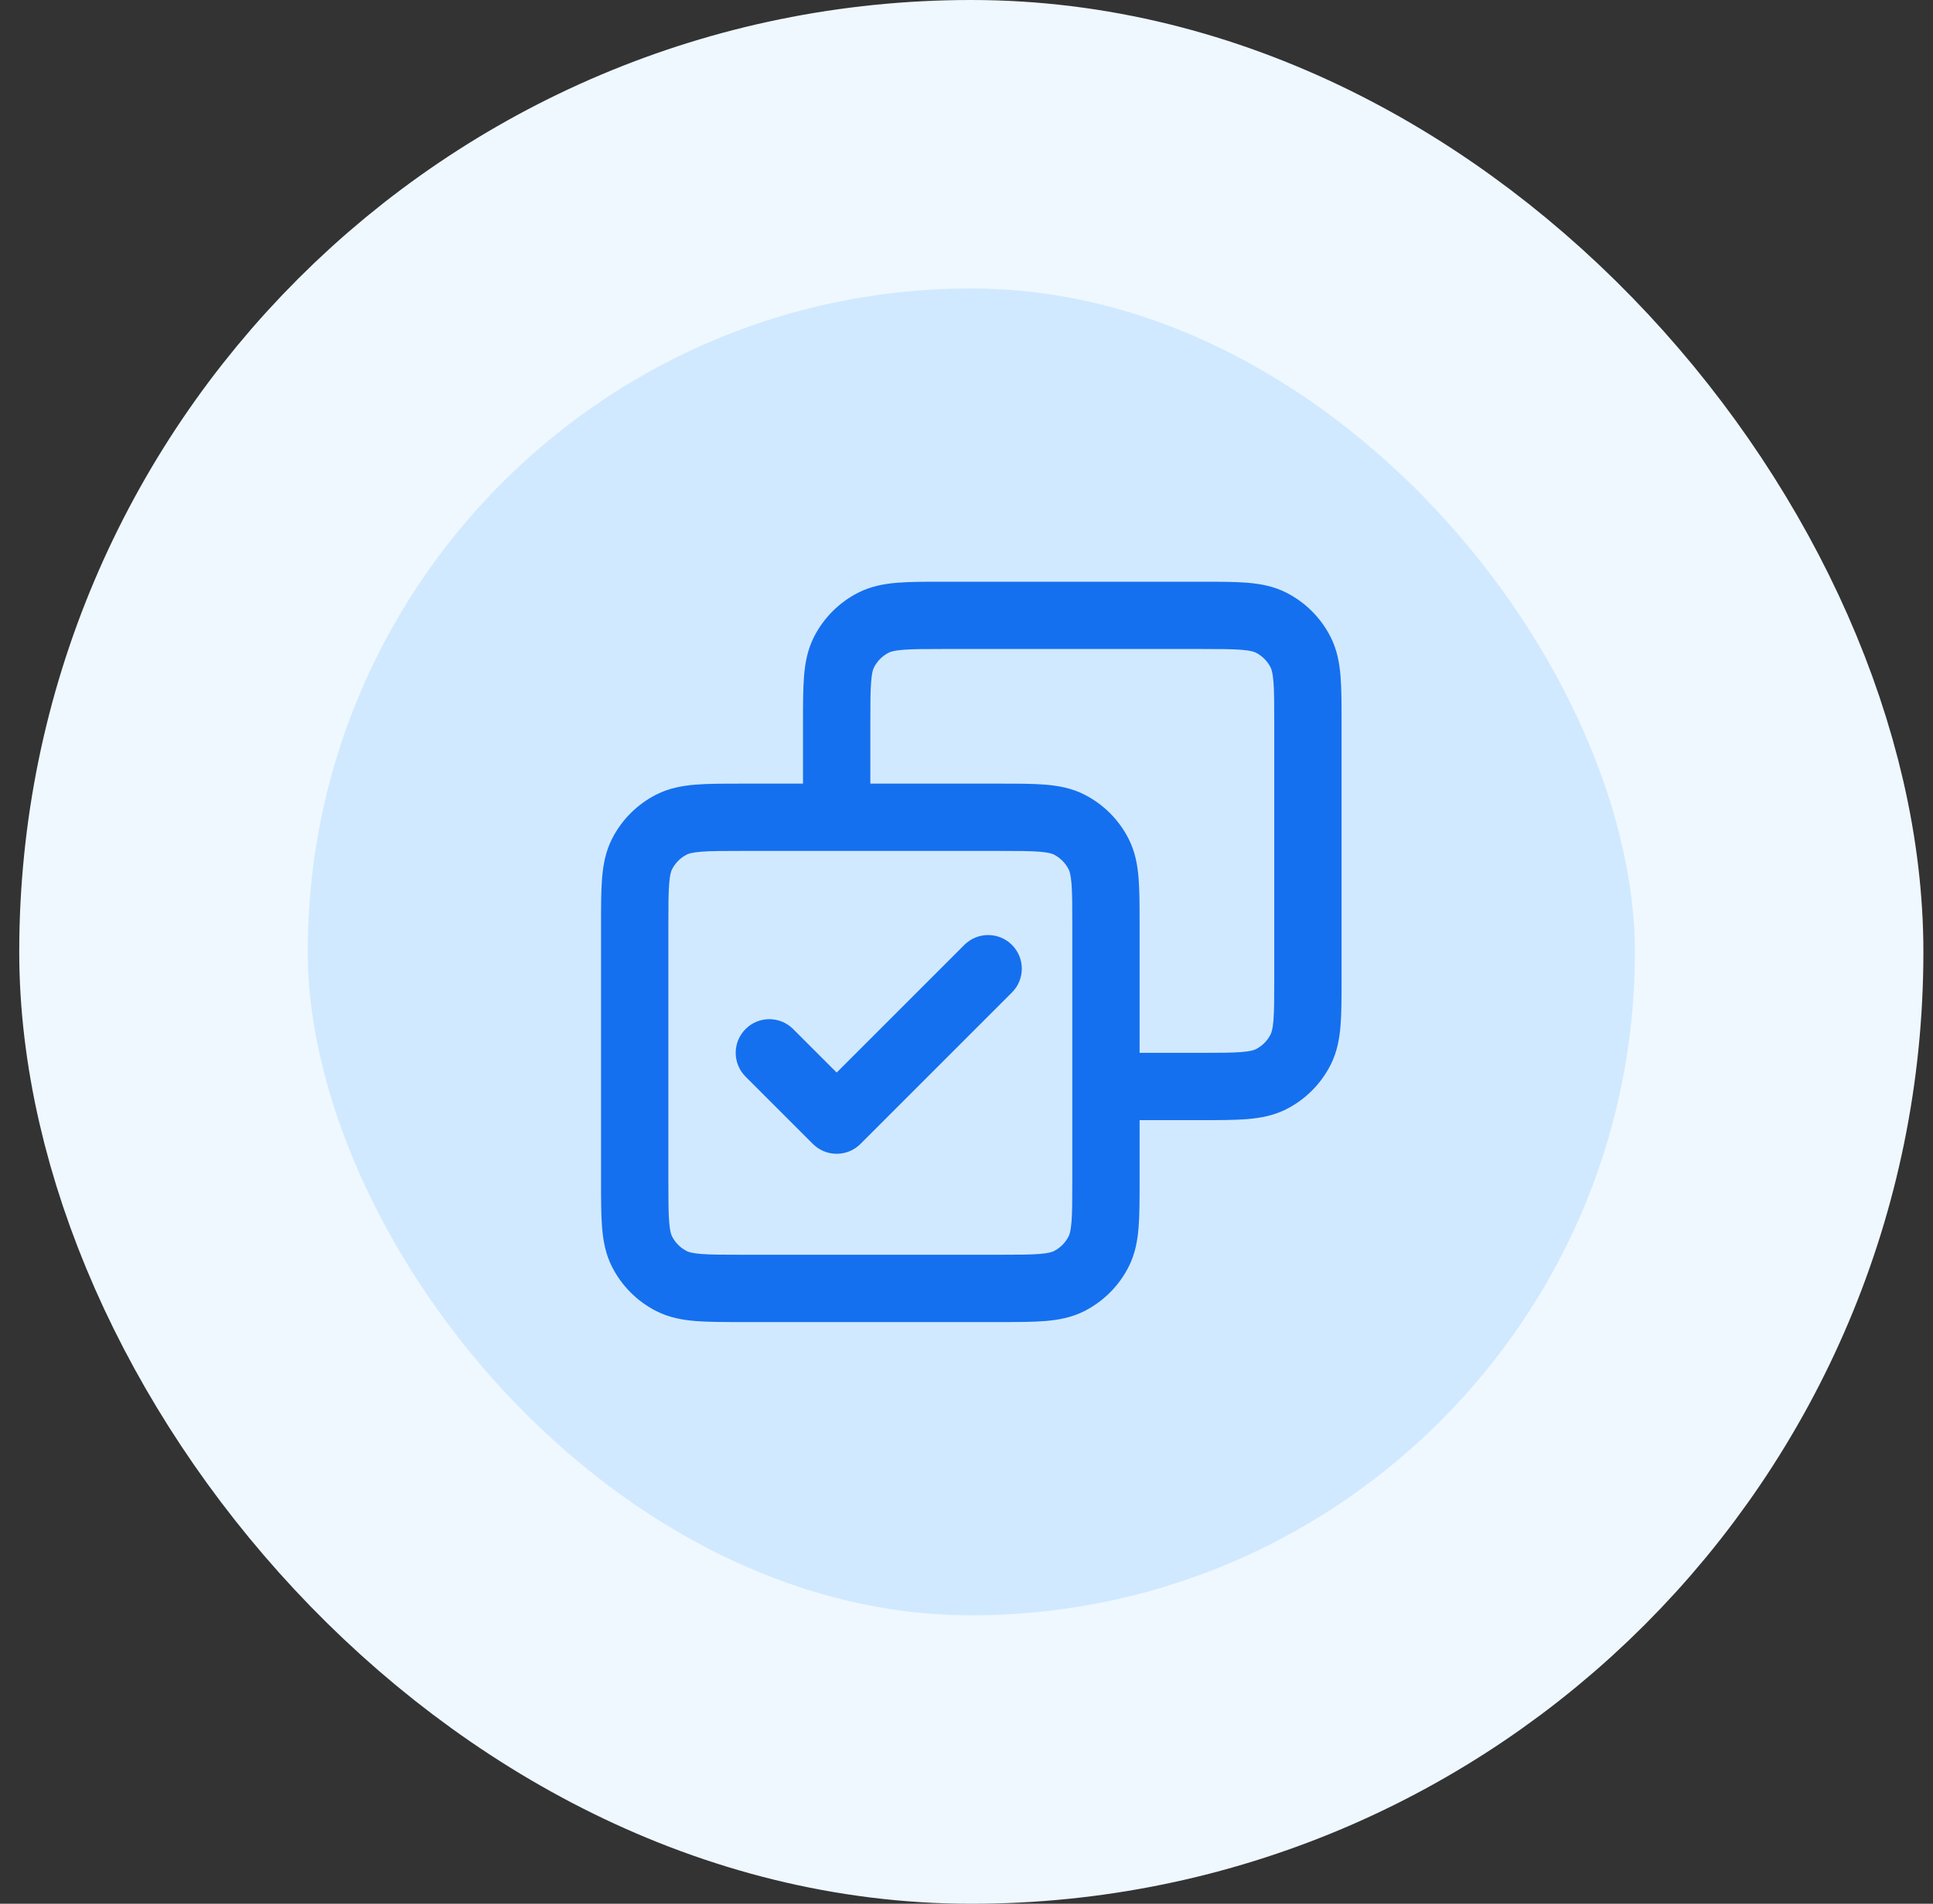
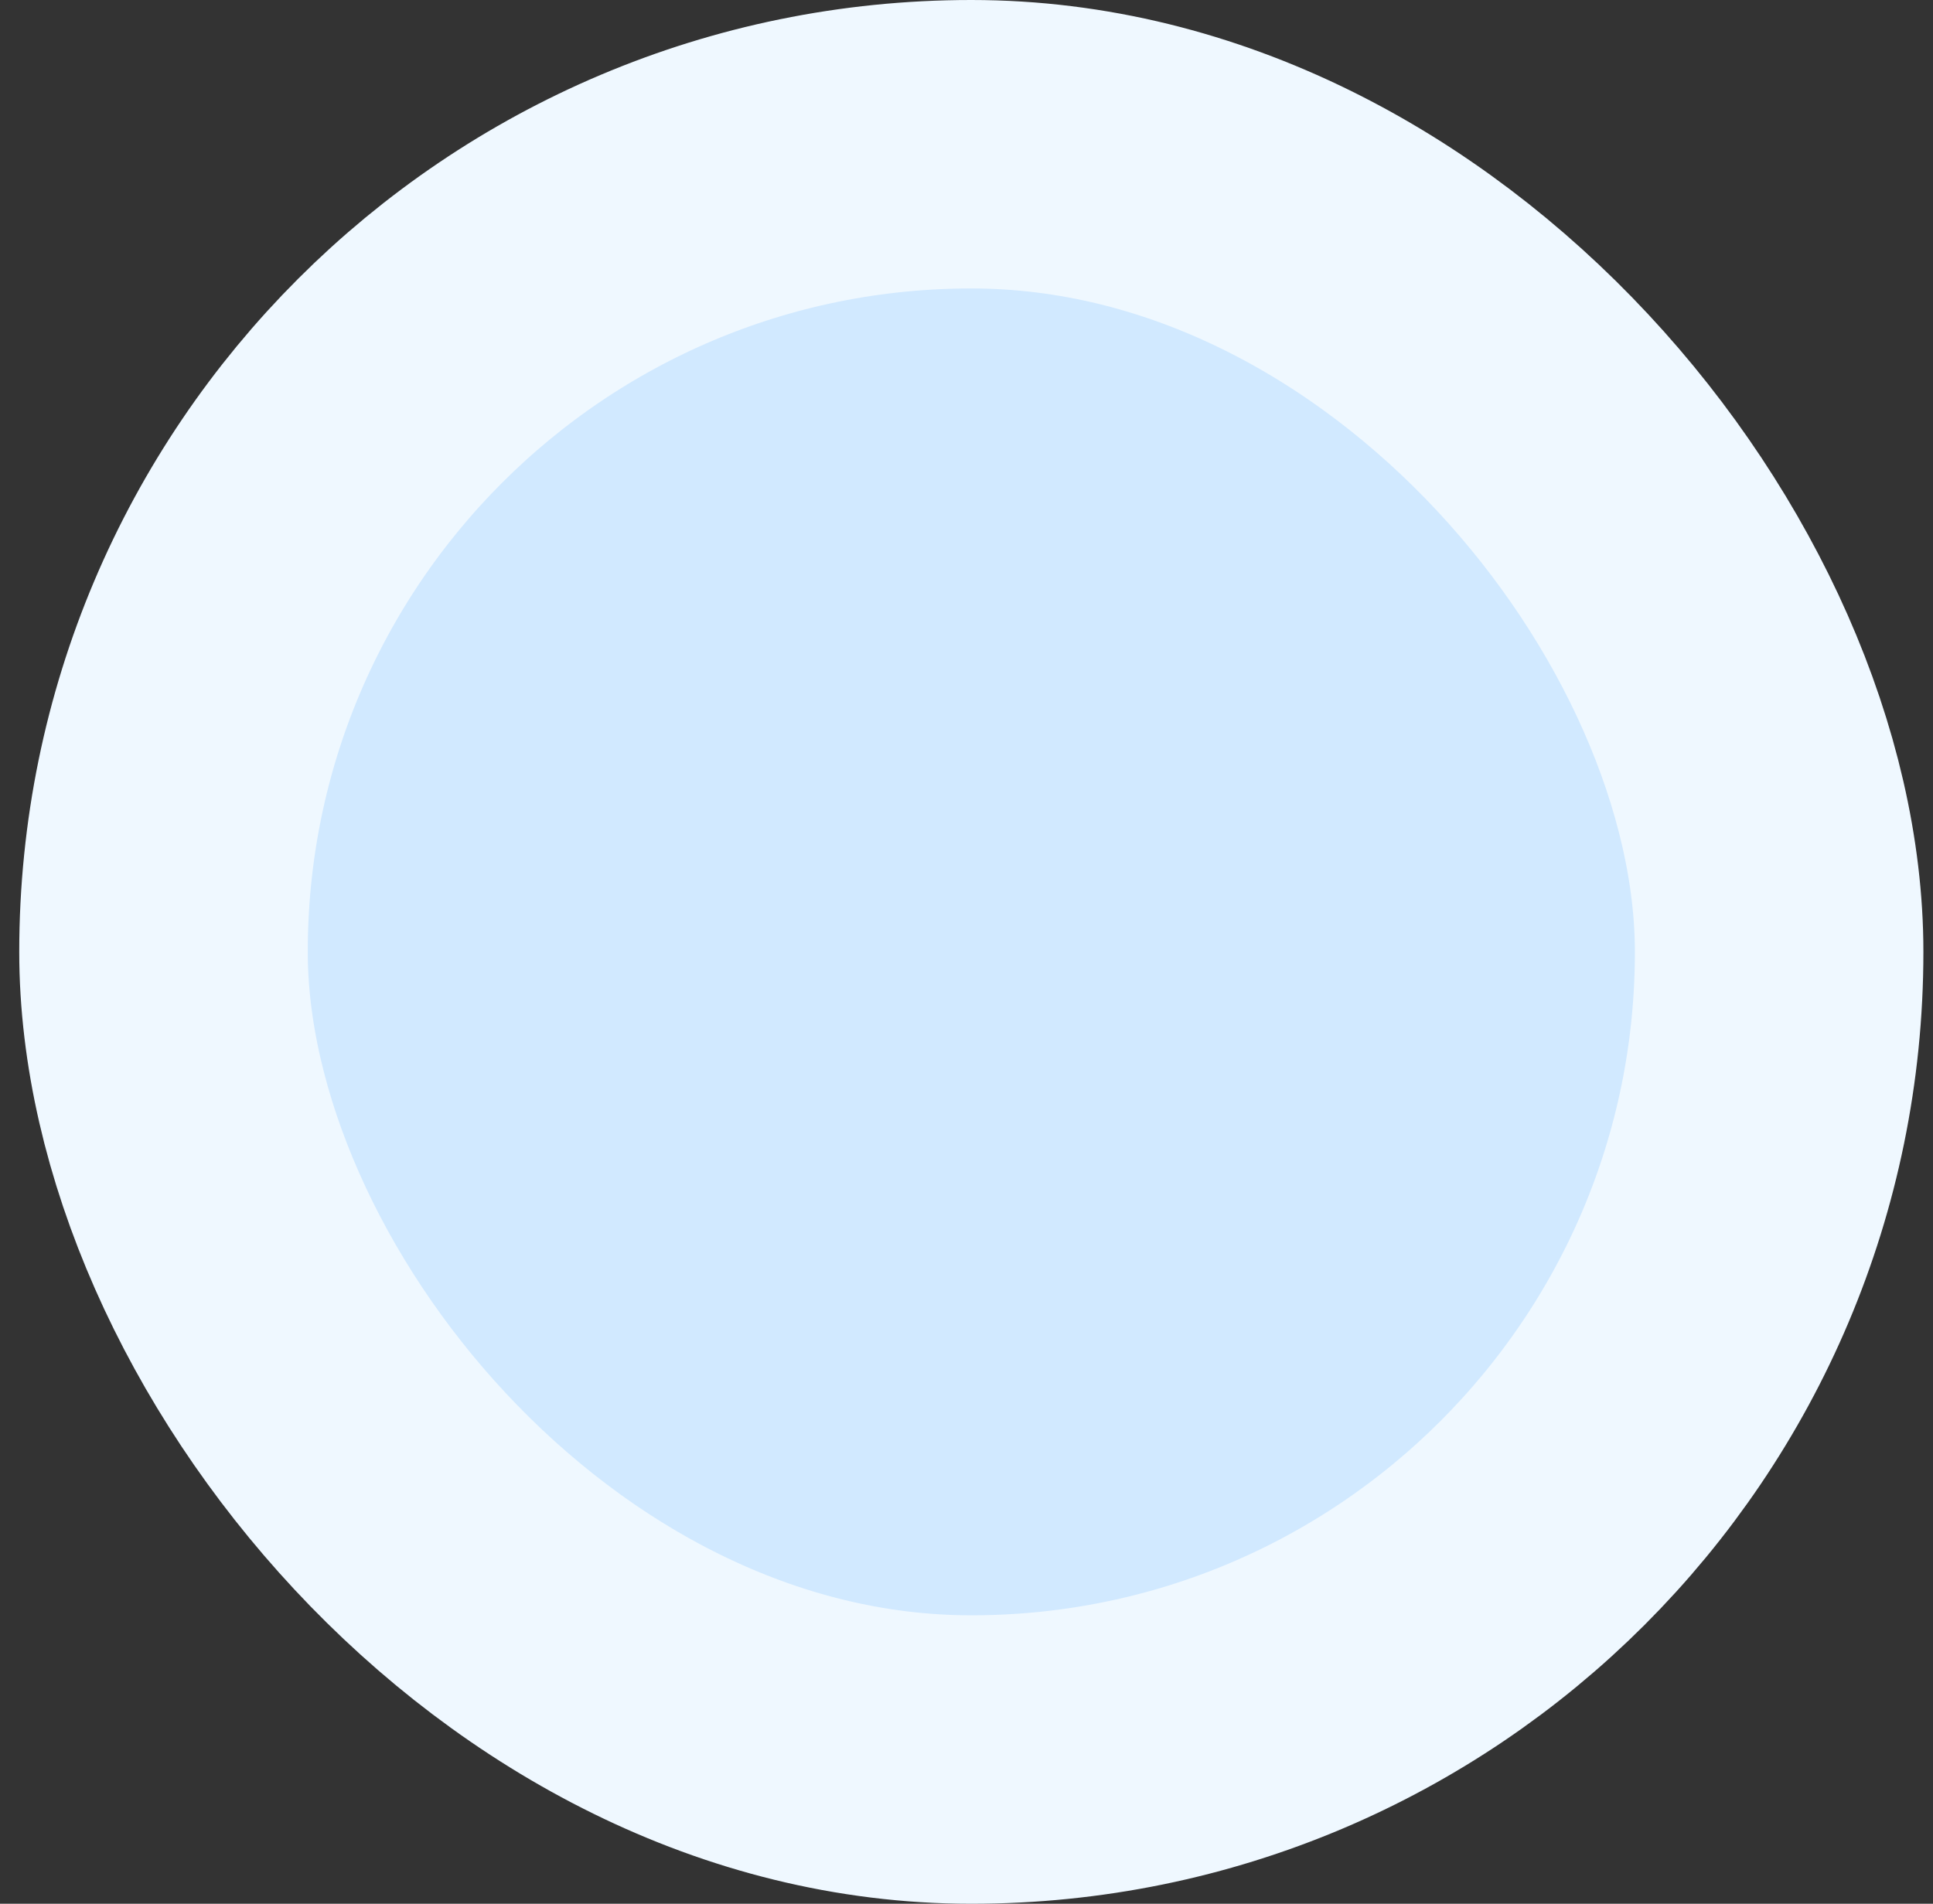
<svg xmlns="http://www.w3.org/2000/svg" width="67" height="66" viewBox="0 0 67 66" fill="none">
  <rect x="0" y="0" width="67" height="66" fill="#333333" stroke="none" />
  <rect x="5.667" y="5" width="56" height="56" rx="28" fill="#D1E9FF" />
  <rect x="5.667" y="5" width="56" height="56" rx="28" stroke="#EFF8FF" stroke-width="10" />
-   <path fill-rule="evenodd" clip-rule="evenodd" d="M32.688 20.167H41.645C42.26 20.167 42.791 20.167 43.227 20.202C43.689 20.24 44.147 20.323 44.589 20.548C45.248 20.884 45.783 21.419 46.118 22.078C46.343 22.519 46.427 22.978 46.464 23.439C46.5 23.876 46.5 24.407 46.5 25.022V33.978C46.5 34.593 46.5 35.124 46.464 35.561C46.427 36.022 46.343 36.481 46.118 36.922C45.783 37.581 45.248 38.116 44.589 38.452C44.147 38.677 43.689 38.76 43.227 38.798C42.79 38.833 42.26 38.833 41.645 38.833H39.5V40.978C39.5 41.593 39.5 42.124 39.464 42.561C39.427 43.022 39.343 43.481 39.118 43.922C38.783 44.581 38.248 45.116 37.589 45.452C37.147 45.677 36.689 45.76 36.227 45.798C35.791 45.833 35.26 45.833 34.645 45.833H25.688C25.073 45.833 24.543 45.833 24.106 45.798C23.645 45.76 23.186 45.677 22.744 45.452C22.086 45.116 21.55 44.581 21.215 43.922C20.99 43.481 20.907 43.022 20.869 42.561C20.833 42.124 20.833 41.593 20.833 40.978V32.022C20.833 31.407 20.833 30.876 20.869 30.439C20.907 29.978 20.99 29.519 21.215 29.078C21.55 28.419 22.086 27.884 22.744 27.548C23.186 27.323 23.645 27.24 24.106 27.202C24.543 27.167 25.073 27.167 25.688 27.167L27.833 27.167L27.833 25.022C27.833 24.407 27.833 23.876 27.869 23.439C27.907 22.978 27.99 22.519 28.215 22.078C28.55 21.419 29.086 20.884 29.744 20.548C30.186 20.323 30.645 20.24 31.106 20.202C31.543 20.167 32.073 20.167 32.688 20.167ZM25.733 29.5C25.061 29.5 24.626 29.501 24.296 29.528C23.979 29.554 23.861 29.598 23.804 29.627C23.584 29.739 23.406 29.918 23.294 30.137C23.264 30.195 23.22 30.312 23.195 30.629C23.168 30.96 23.167 31.394 23.167 32.067V40.933C23.167 41.606 23.168 42.04 23.195 42.371C23.22 42.688 23.264 42.805 23.294 42.863C23.406 43.083 23.584 43.261 23.804 43.373C23.861 43.402 23.979 43.446 24.296 43.472C24.626 43.499 25.061 43.5 25.733 43.5H34.6C35.273 43.5 35.707 43.499 36.037 43.472C36.354 43.446 36.472 43.402 36.53 43.373C36.749 43.261 36.928 43.083 37.039 42.863C37.069 42.805 37.113 42.688 37.139 42.371C37.166 42.04 37.167 41.606 37.167 40.933V32.067C37.167 31.394 37.166 30.96 37.139 30.629C37.113 30.312 37.069 30.195 37.039 30.137C36.928 29.918 36.749 29.739 36.53 29.627C36.472 29.598 36.354 29.554 36.037 29.528C35.707 29.501 35.273 29.5 34.6 29.5H25.733ZM39.5 36.5V32.022C39.5 31.407 39.5 30.876 39.464 30.439C39.427 29.978 39.343 29.519 39.118 29.078C38.783 28.419 38.248 27.884 37.589 27.548C37.147 27.323 36.689 27.24 36.227 27.202C35.791 27.167 35.26 27.167 34.645 27.167L30.167 27.167V25.067C30.167 24.394 30.168 23.96 30.195 23.629C30.22 23.312 30.264 23.195 30.294 23.137C30.406 22.918 30.584 22.739 30.804 22.627C30.861 22.598 30.979 22.554 31.296 22.528C31.626 22.501 32.061 22.5 32.733 22.5H41.6C42.273 22.5 42.707 22.501 43.037 22.528C43.354 22.554 43.472 22.598 43.53 22.627C43.749 22.739 43.928 22.917 44.039 23.137C44.069 23.195 44.113 23.312 44.139 23.629C44.166 23.96 44.167 24.394 44.167 25.067V33.933C44.167 34.606 44.166 35.04 44.139 35.371C44.113 35.688 44.069 35.805 44.039 35.863C43.928 36.083 43.749 36.261 43.53 36.373C43.472 36.402 43.354 36.446 43.037 36.472C42.707 36.499 42.273 36.5 41.6 36.5H39.5ZM35.075 32.758C35.531 33.214 35.531 33.953 35.075 34.408L29.825 39.658C29.369 40.114 28.631 40.114 28.175 39.658L25.842 37.325C25.386 36.869 25.386 36.131 25.842 35.675C26.297 35.219 27.036 35.219 27.491 35.675L29 37.183L33.425 32.758C33.881 32.303 34.619 32.303 35.075 32.758Z" fill="#1570EF" />
</svg>